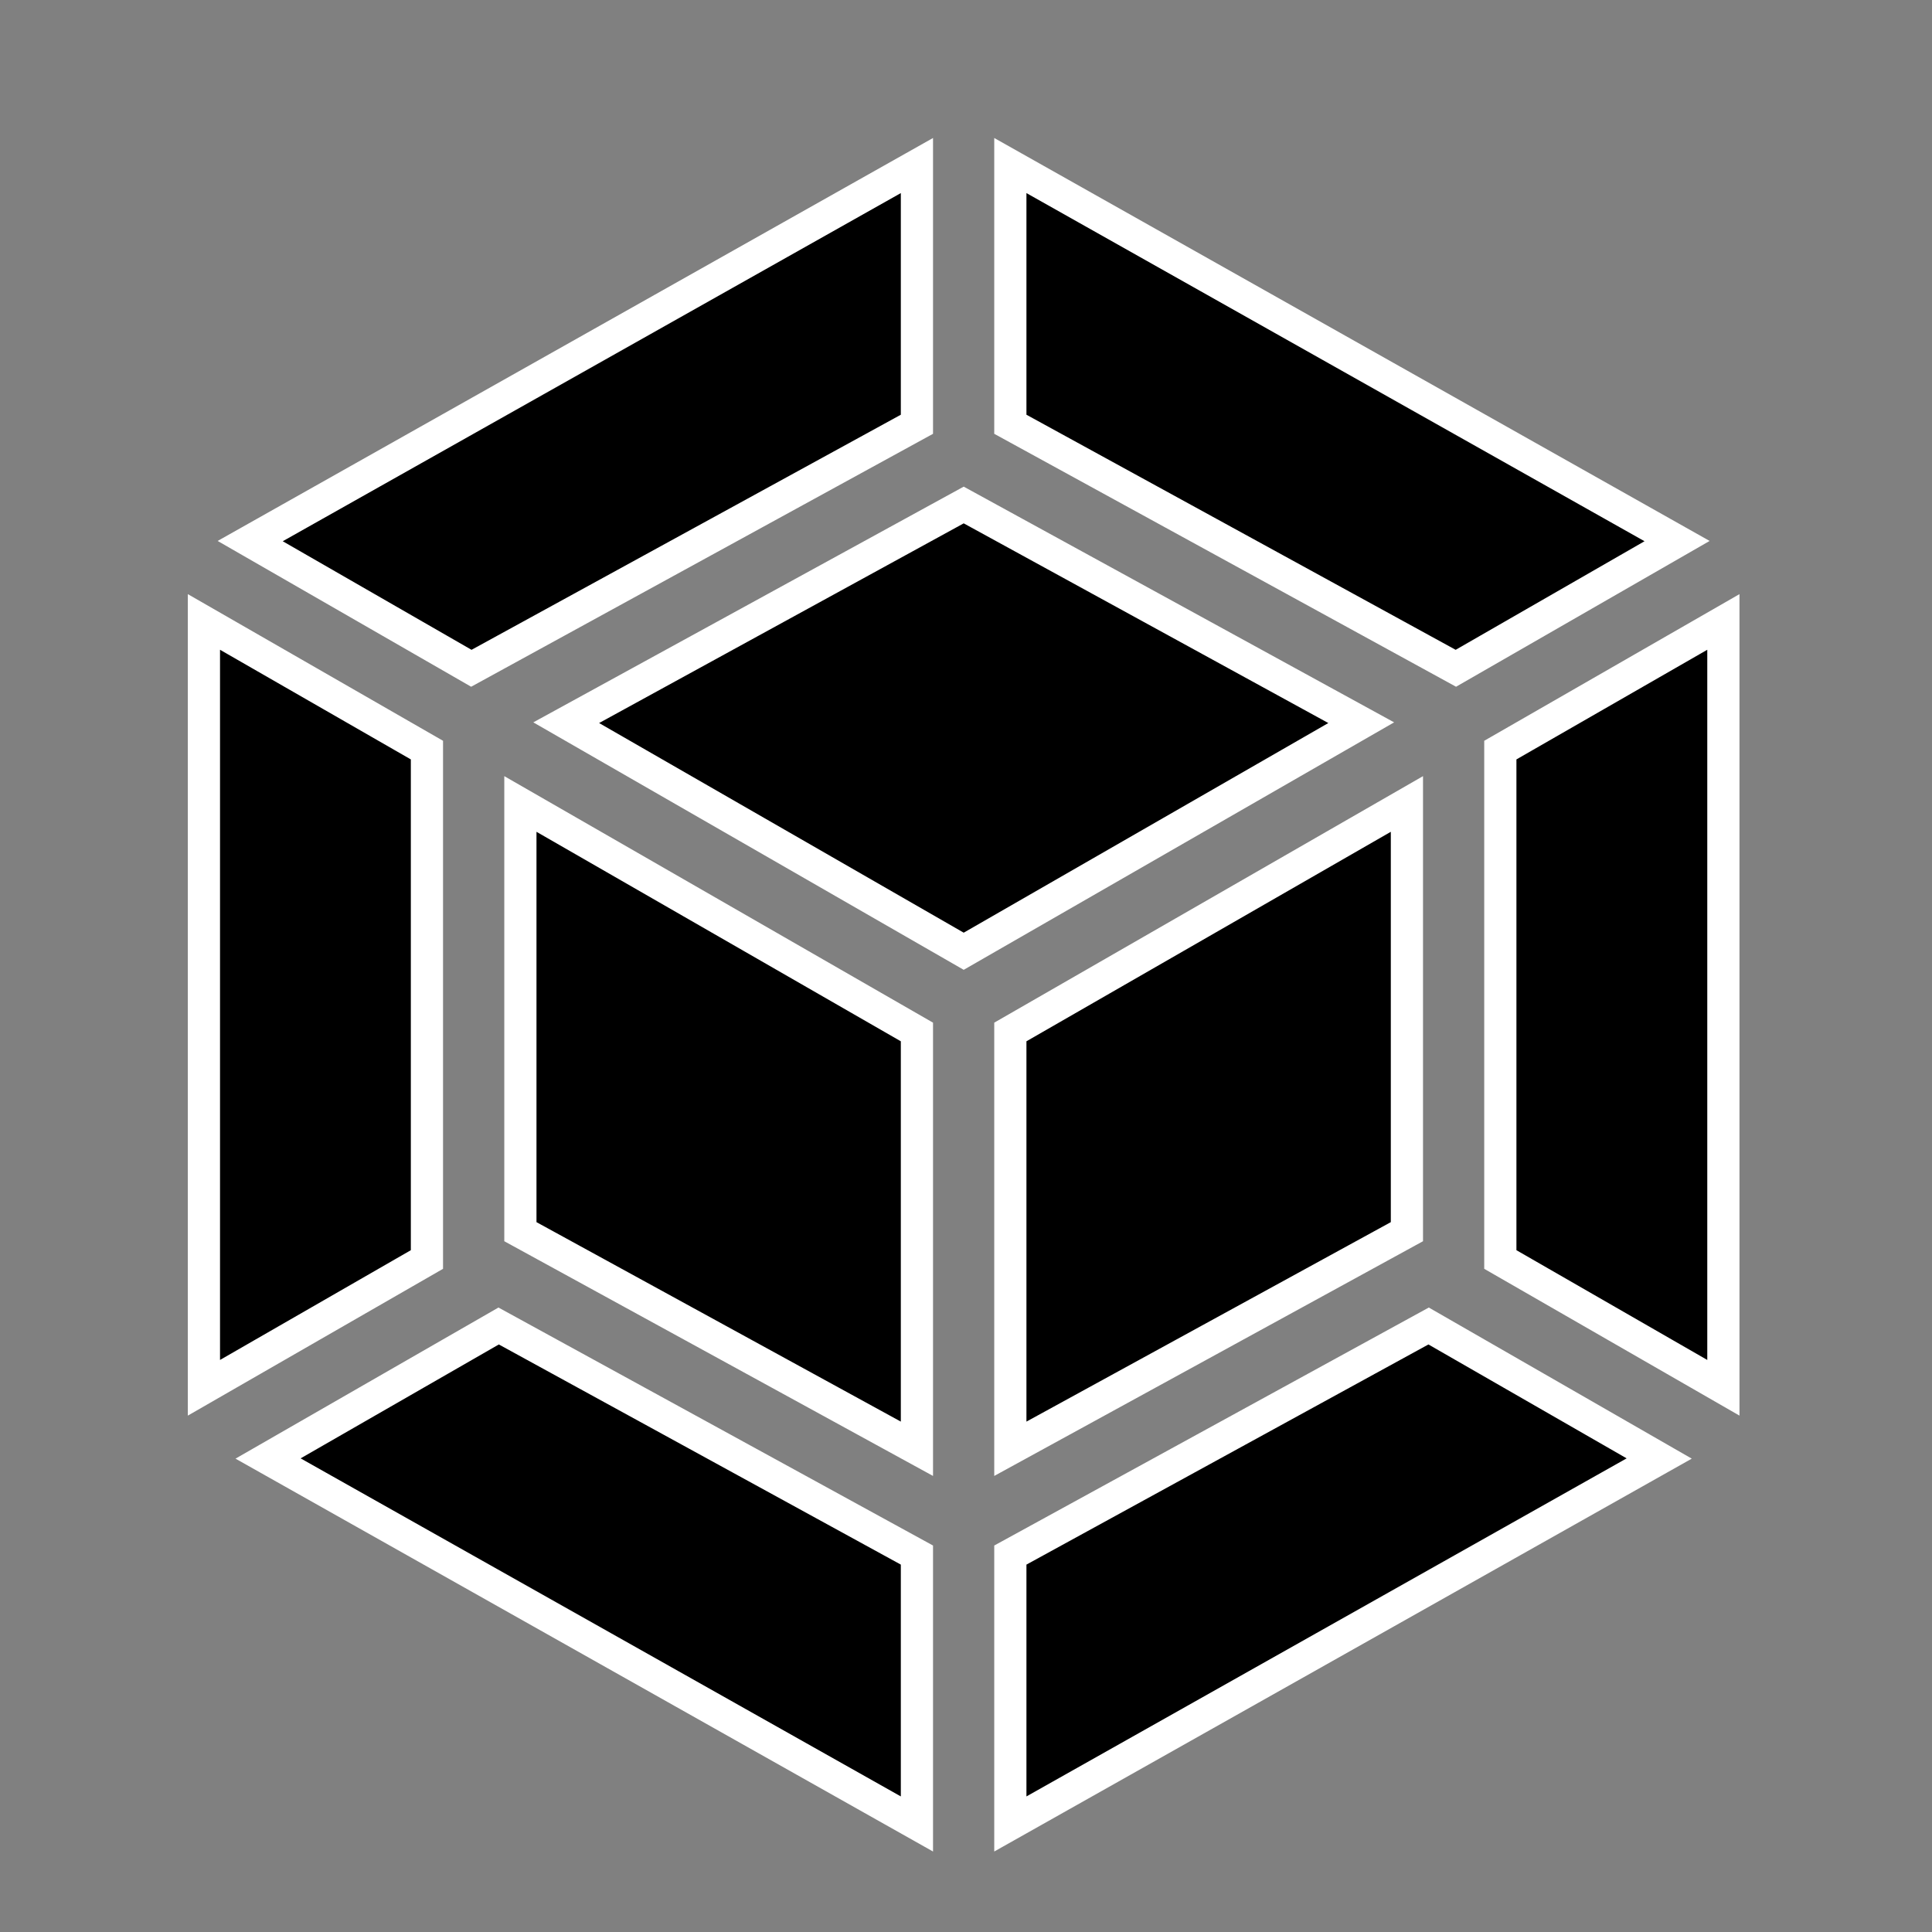
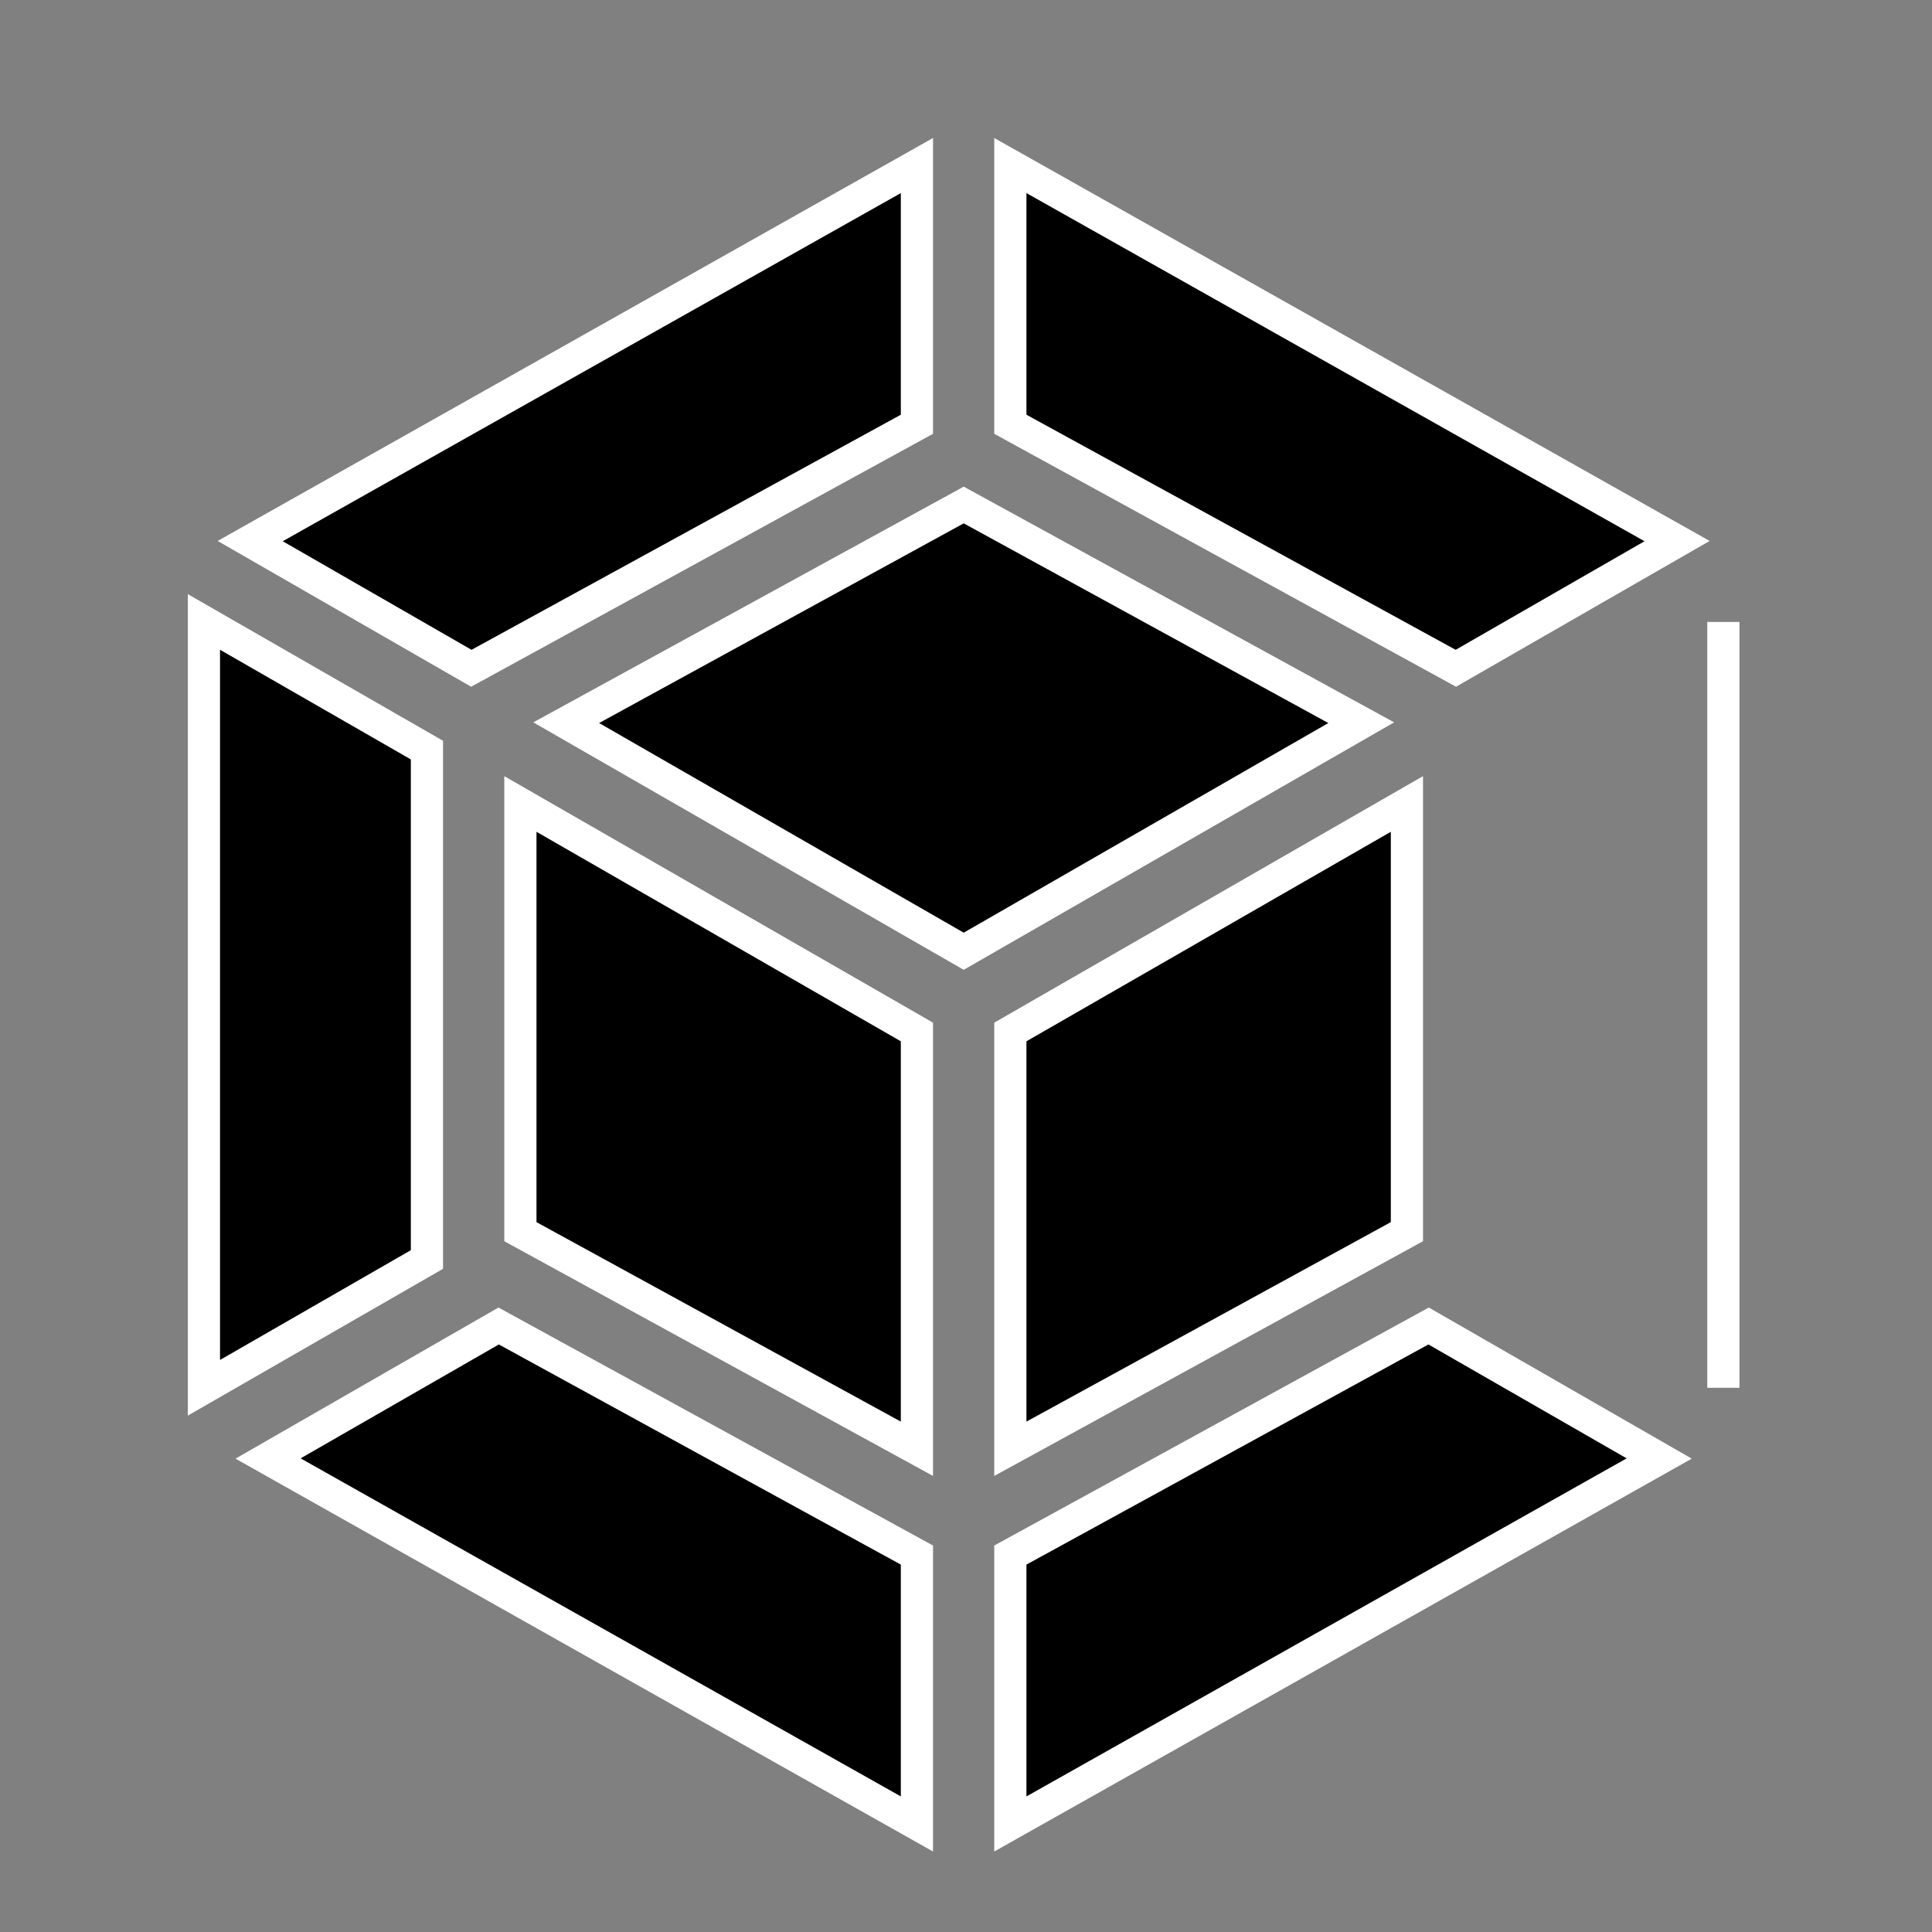
<svg xmlns="http://www.w3.org/2000/svg" width="60" height="60" viewBox="0 0 60 60" fill="none">
  <rect x="0" y="0" width="60" height="60" fill="#808080" stroke="none" />
-   <path d="M28.476 48.294V56.645L8.325 45.295L15.486 41.18L28.476 48.294ZM51.528 45.295L31.377 56.645V48.294L44.367 41.18L51.528 45.295ZM28.476 32.049V44.993L16.161 38.251V24.968L28.476 32.049ZM43.693 38.251L31.377 44.993V32.049L43.693 24.968V38.251ZM13.259 23.295V39.115L6.333 43.099V19.315L13.259 23.295ZM53.521 43.099L46.594 39.115V23.295L53.521 19.315V43.099ZM42.274 22.444L29.929 29.542L17.584 22.444L29.929 15.683L42.274 22.444ZM28.476 13.176L14.638 20.754L7.77 16.804L28.476 5.141V13.176ZM52.083 16.804L45.213 20.754L31.377 13.176V5.141L52.083 16.804Z" fill="black" stroke="white" />
+   <path d="M28.476 48.294V56.645L8.325 45.295L15.486 41.18L28.476 48.294ZM51.528 45.295L31.377 56.645V48.294L44.367 41.18L51.528 45.295ZM28.476 32.049V44.993L16.161 38.251V24.968L28.476 32.049ZM43.693 38.251L31.377 44.993V32.049L43.693 24.968V38.251ZM13.259 23.295V39.115L6.333 43.099V19.315L13.259 23.295ZM53.521 43.099V23.295L53.521 19.315V43.099ZM42.274 22.444L29.929 29.542L17.584 22.444L29.929 15.683L42.274 22.444ZM28.476 13.176L14.638 20.754L7.77 16.804L28.476 5.141V13.176ZM52.083 16.804L45.213 20.754L31.377 13.176V5.141L52.083 16.804Z" fill="black" stroke="white" />
</svg>